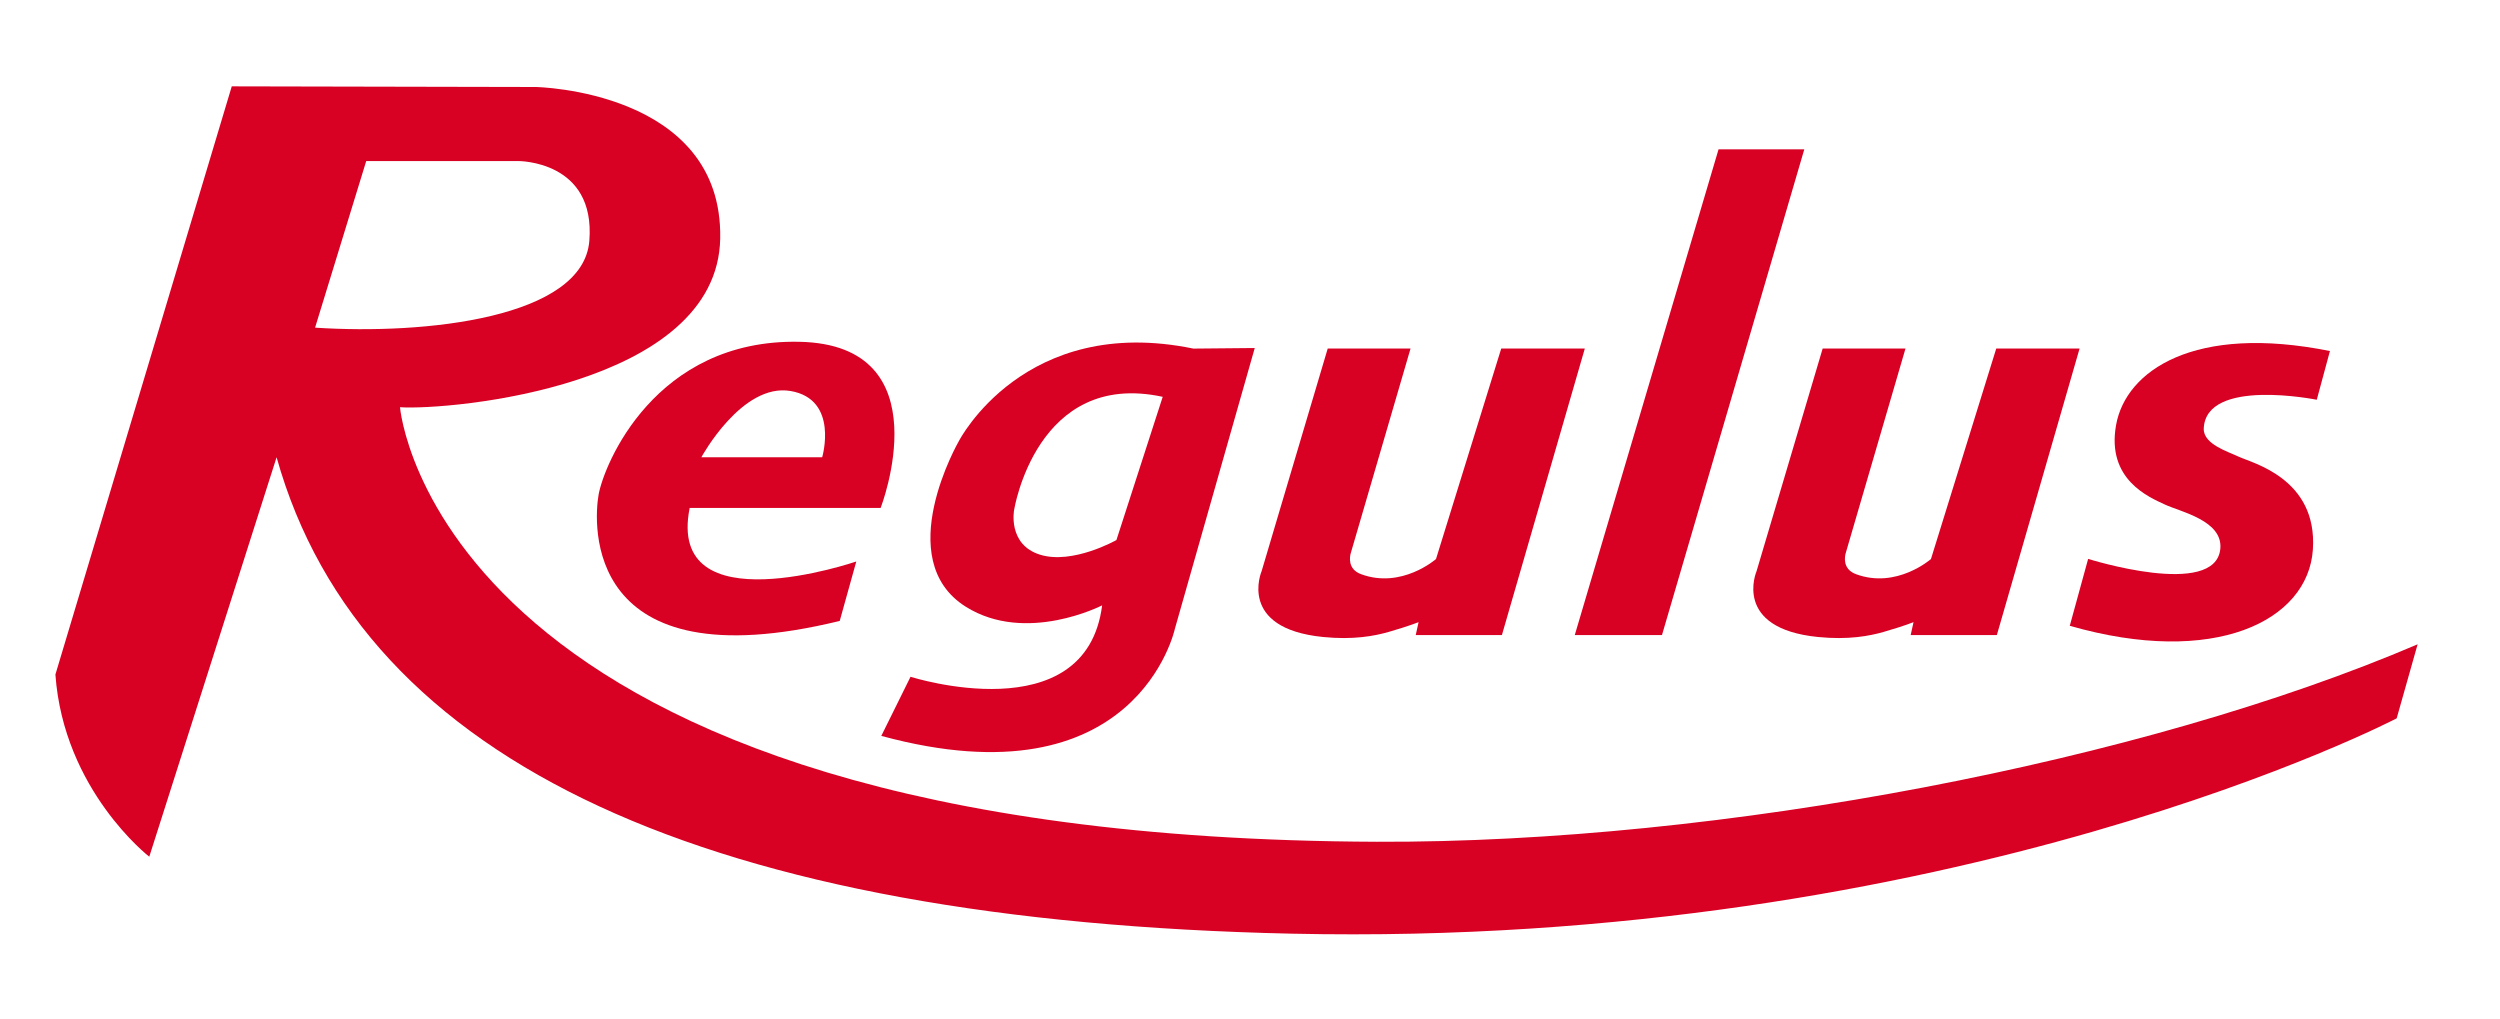
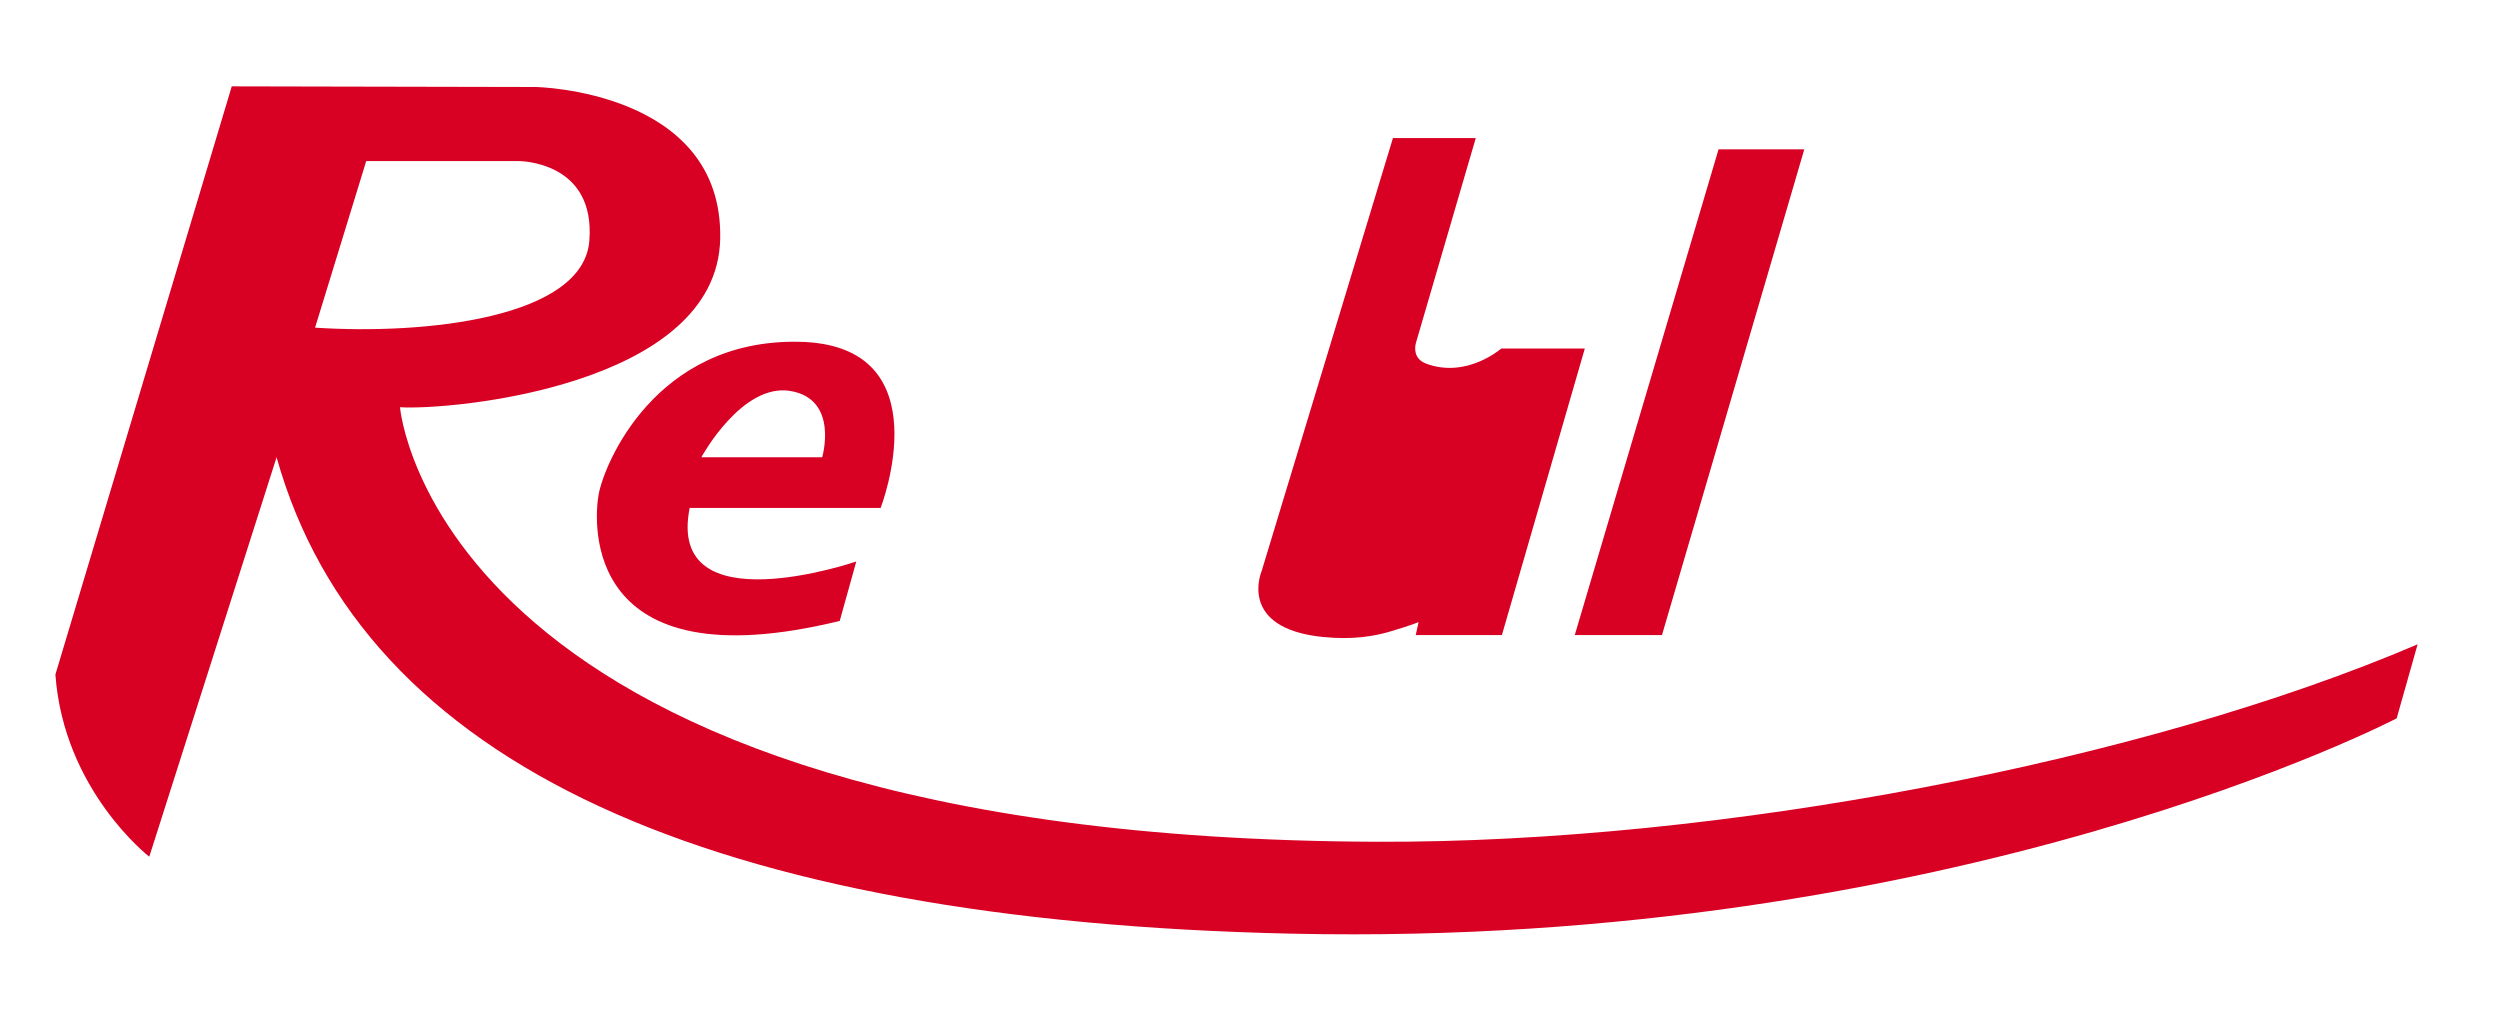
<svg xmlns="http://www.w3.org/2000/svg" version="1.1" x="0pt" y="0pt" width="270" height="110" xml:space="preserve">
  <g clip-path="url(#clp1)" fill="none" transform="translate(-320,-200)">
    <g transform="matrix(1 0 0 1 387.617 198.953)">
      <path fill="#D80023" d="M81.088,91.958C-20.637,91.575-24.418,45.027-24.418,45.027c5.401,0.351,34.303-2.245,34.584-18.239             C10.446,10.794-9.757,10.443-9.757,10.443s-32.83-0.07-32.83-0.07s-19.046,63.521-19.046,63.521             c0.894,12.522,10.137,19.677,10.137,19.677s13.75-43.142,13.75-43.142c9.33,33.321,47.062,50.078,109.644,51.455             c71.763,1.578,119.325-23.255,119.325-23.255s2.262-7.997,2.262-7.997C164.005,83.259,118.267,92.098,81.088,91.958              M-33.59,36.434l5.524-17.993c0,0,16.415,0,16.415,0s8.383-0.07,7.681,8.628C-4.64,35.378-21.647,37.223-33.59,36.434" />
    </g>
    <g transform="matrix(1 0 0 1 387.617 198.953)">
      <path fill="#D80023" d="M27.493,55.901c0,0,6.84-17.625-8.786-17.941C3.08,37.644-2.409,51.285-2.97,54.48             c-0.526,2.999-1.736,20.414,26.043,13.627c0,0,1.789-6.419,1.789-6.419s-20.572,7.05-17.994-5.787             C6.869,55.901,27.493,55.901,27.493,55.901z M17.759,43.274c5.261,0.894,3.42,7.155,3.42,7.155s-13.048,0-13.048,0             S12.498,42.379,17.759,43.274" />
    </g>
    <g transform="matrix(1 0 0 1 387.617 198.953)">
-       <path fill="#D80023" d="M61.27,38.696c-18.274-3.77-25.324,9.979-25.324,9.979S28.545,61.478,36.7,66.581             c6.511,4.075,14.714-0.157,14.714-0.157C49.66,80.173,30.72,74.14,30.72,74.14s-3.157,6.384-3.157,6.384             c27.639,7.506,31.708-11.575,31.708-11.575s8.624-30.315,8.624-30.315S61.27,38.696,61.27,38.696z M52.957,59.373             c0,0-4.735,2.683-8.26,1.578c-3.525-1.105-2.788-4.84-2.788-4.84s2.42-15.152,16.047-12.206             C57.955,43.905,52.957,59.373,52.957,59.373z" />
-     </g>
+       </g>
    <g transform="matrix(1 0 0 1 387.617 198.953)">
-       <path fill="#D80023" d="M94.588,69.633l8.954-30.942h-9.026l-7.045,22.733c0,0-3.713,3.263-8.102,1.631             c-1.486-0.552-1.201-1.929-1.105-2.262c0,0,6.457-22.102,6.457-22.102h-8.944L68.636,62.74c0,0-2.653,6.176,6.646,7.103             c3.247,0.324,5.529-0.099,7.121-0.561c2.234-0.649,3.187-1.043,3.187-1.043l-0.307,1.395H94.588z" />
+       <path fill="#D80023" d="M94.588,69.633l8.954-30.942h-9.026c0,0-3.713,3.263-8.102,1.631             c-1.486-0.552-1.201-1.929-1.105-2.262c0,0,6.457-22.102,6.457-22.102h-8.944L68.636,62.74c0,0-2.653,6.176,6.646,7.103             c3.247,0.324,5.529-0.099,7.121-0.561c2.234-0.649,3.187-1.043,3.187-1.043l-0.307,1.395H94.588z" />
    </g>
    <g transform="matrix(1 0 0 1 387.617 198.953)">
      <path fill="#D80023" d="M111.877,69.633l15.369-52.456h-9.26l-15.527,52.456H111.877z" />
    </g>
    <g transform="matrix(1 0 0 1 387.617 198.953)">
-       <path fill="#D80023" d="M157.902,61.408c0,0,13.749,4.332,14.275-1.088c0.297-3.056-4.314-3.999-5.998-4.788             c-1.684-0.789-6.314-2.683-5.261-8.576c1.052-5.893,8.471-10.943,23.097-7.997c0,0-1.421,5.261-1.421,5.261             s-11.981-2.42-12.206,3.104c-0.07,1.719,2.707,2.525,3.788,3.052c1.333,0.649,8.523,2.298,7.997,10.032             s-10.68,12.697-26.254,8.225C155.92,68.633,157.902,61.408,157.902,61.408z" />
-     </g>
+       </g>
    <g transform="matrix(1 0 0 1 387.617 198.953)">
-       <path fill="#D80023" d="M148.042,69.633l8.935-30.942h-9l-7.052,22.733c0,0-3.712,3.263-8.102,1.631             c-1.486-0.552-1.201-1.929-1.105-2.262c0,0,6.457-22.102,6.457-22.102h-8.944L122.09,62.74c0,0-2.653,6.176,6.646,7.103             c3.247,0.324,5.529-0.099,7.121-0.561c2.234-0.649,3.187-1.043,3.187-1.043l-0.307,1.395H148.042z" />
-     </g>
+       </g>
  </g>
</svg>